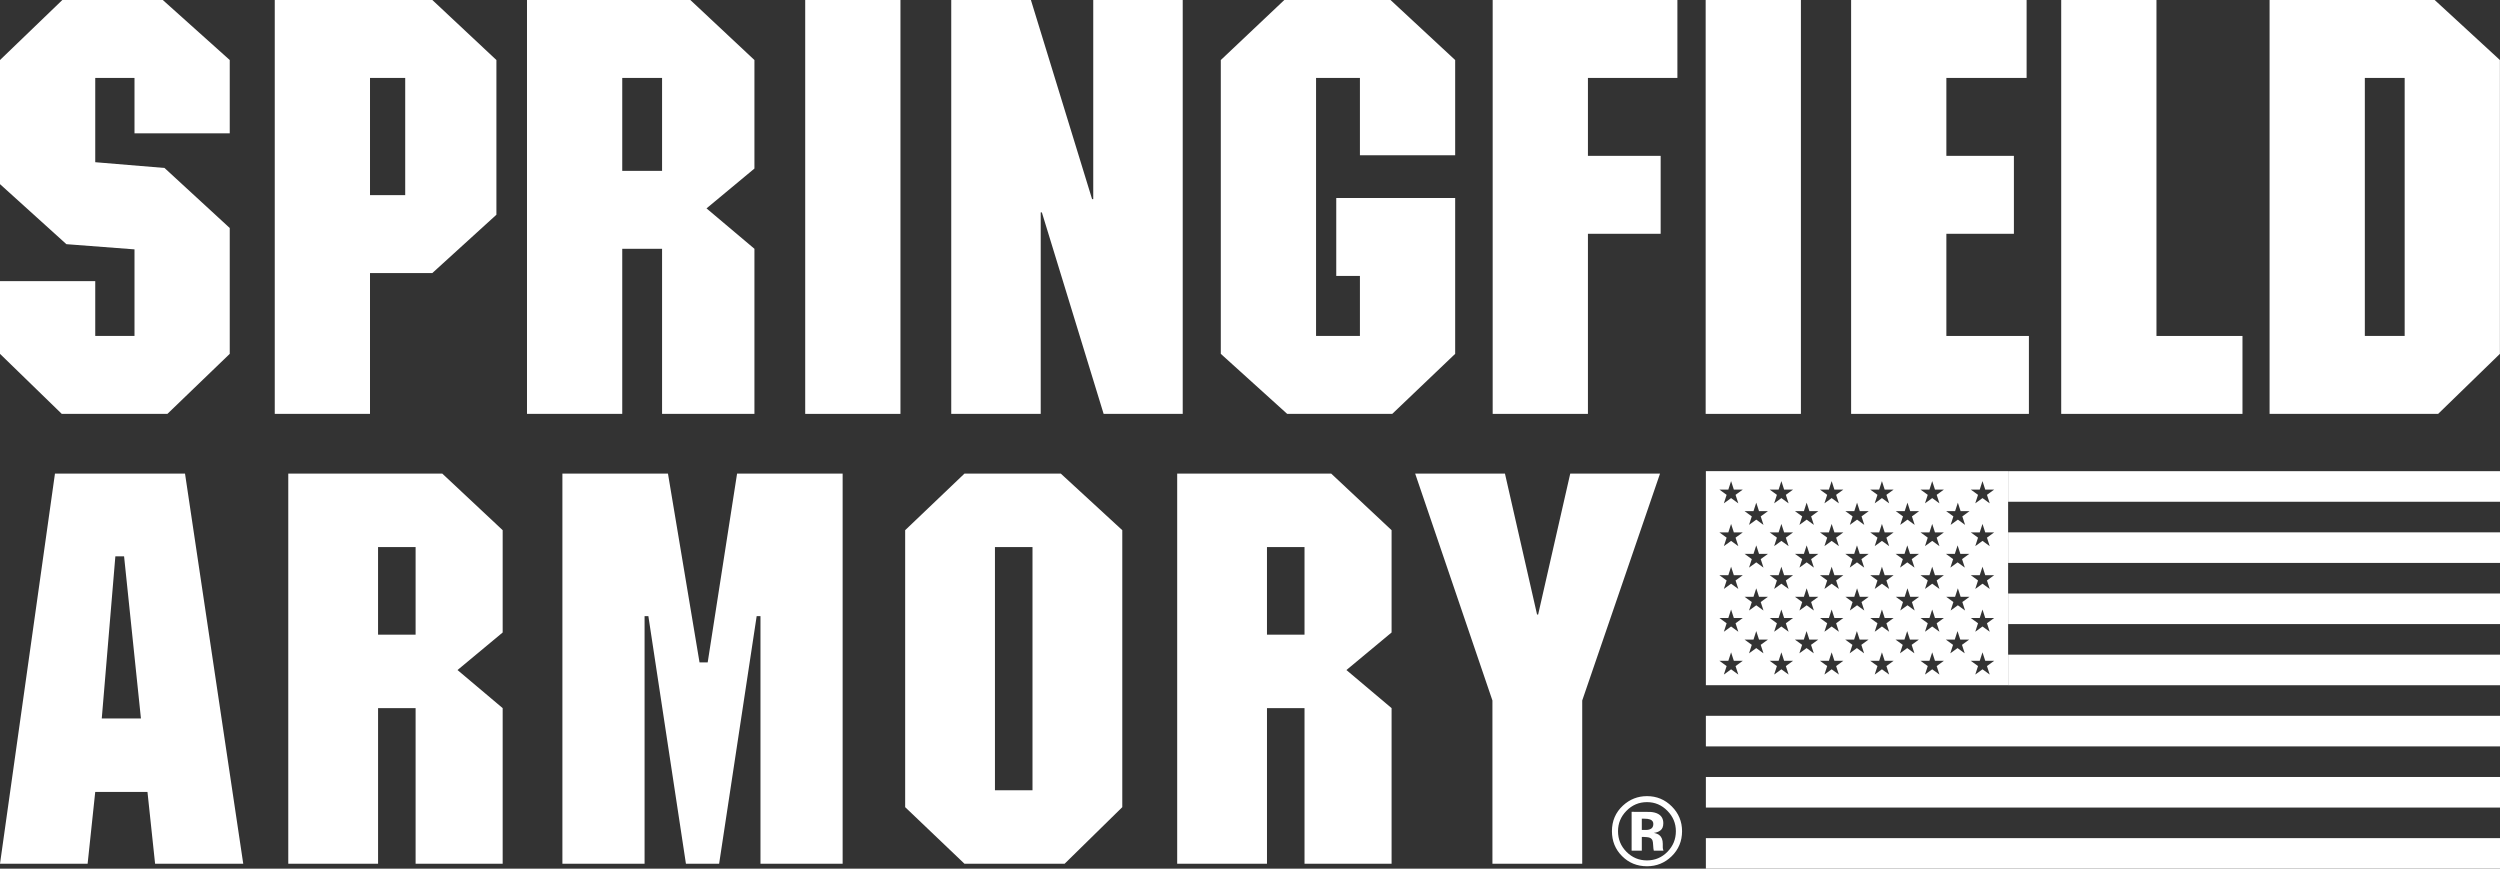
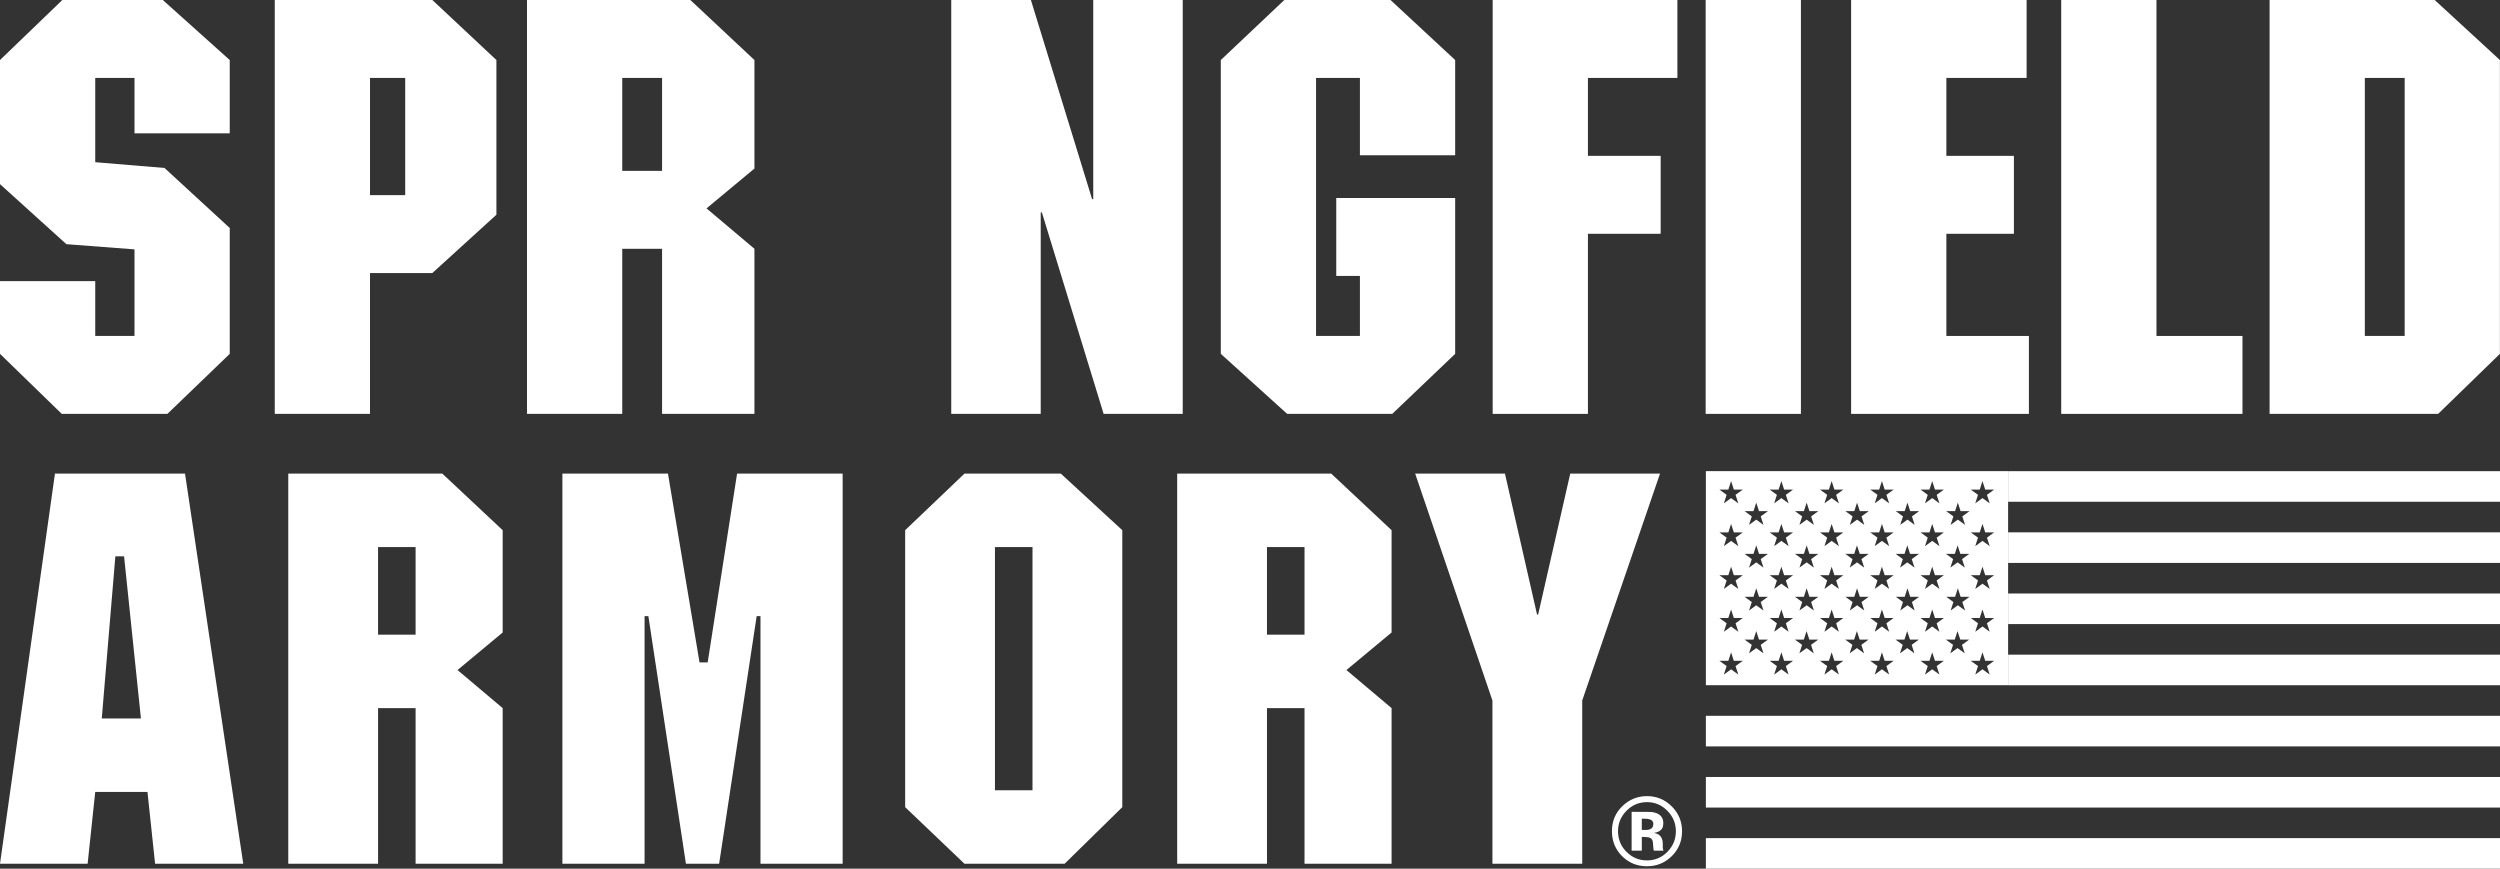
<svg xmlns="http://www.w3.org/2000/svg" id="Layer_1" viewBox="0 0 444.919 154.599">
  <rect x="0" y="0" width="444.919" height="154.599" fill="#333333" stroke="none" />
  <defs>
    <style>.cls-1{fill:#fff;stroke-width:0px;}</style>
  </defs>
  <polygon class="cls-1" points="29.792 73.658 40.887 62.973 40.887 40.578 29.278 29.894 16.951 28.868 16.951 13.868 23.936 13.868 23.936 23.731 40.887 23.731 40.887 10.684 28.97 0 11.095 0 0 10.684 0 32.771 11.814 43.455 23.936 44.379 23.936 59.79 16.951 59.79 16.951 50.029 0 50.029 0 62.973 10.992 73.658 29.792 73.658" />
  <path class="cls-1" d="m48.897,0v73.658h16.951v-25.066h11.094l11.403-10.377V10.684L76.943,0h-28.046Zm23.218,34.722h-6.266V13.868h6.266v20.854Z" />
  <path class="cls-1" d="m110.739,44.277h7.088v29.381h16.437v-29.381l-8.527-7.192,8.527-7.088V10.684L122.861,0h-29.073v73.658h16.951v-29.381Zm0-30.409h7.088v16.541h-7.088V13.868Z" />
-   <rect class="cls-1" x="143.301" width="16.951" height="73.658" />
  <polygon class="cls-1" points="210.486 0 194.562 0 194.562 35.442 194.357 35.442 183.467 0 169.291 0 169.291 73.658 185.214 73.658 185.214 37.804 185.42 37.804 196.411 73.658 210.486 73.658 210.486 0" />
  <polygon class="cls-1" points="247.775 73.658 258.973 62.973 258.973 35.237 237.81 35.237 237.81 49.105 242.022 49.105 242.022 59.79 234.215 59.79 234.215 13.868 242.022 13.868 242.022 27.634 258.973 27.634 258.973 10.684 247.467 0 228.565 0 217.264 10.684 217.264 62.973 229.078 73.658 247.775 73.658" />
  <polygon class="cls-1" points="265.648 73.658 282.599 73.658 282.599 41.606 295.543 41.606 295.543 27.737 282.599 27.737 282.599 13.868 298.522 13.868 298.522 0 265.648 0 265.648 73.658" />
  <rect class="cls-1" x="303.553" width="16.95" height="73.658" />
  <polygon class="cls-1" points="361.079 59.79 346.39 59.79 346.39 41.606 358.409 41.606 358.409 27.737 346.39 27.737 346.39 13.868 360.67 13.868 360.67 0 329.439 0 329.439 73.658 361.079 73.658 361.079 59.79" />
  <polygon class="cls-1" points="399.088 59.79 383.781 59.79 383.781 0 366.829 0 366.829 73.658 399.088 73.658 399.088 59.79" />
  <path class="cls-1" d="m444.902,62.973V10.684l-11.608-10.684h-29.381v73.658h29.996l10.992-10.684Zm-16.949-3.184h-7.089V13.868h7.089v45.921Z" />
  <rect class="cls-1" x="303.59" y="127.391" width="141.329" height="5.444" />
  <rect class="cls-1" x="303.59" y="138.278" width="141.329" height="5.442" />
  <rect class="cls-1" x="303.59" y="149.157" width="141.329" height="5.442" />
  <rect class="cls-1" x="357.379" y="83.853" width="87.54" height="5.443" />
  <rect class="cls-1" x="357.379" y="94.739" width="87.54" height="5.442" />
  <rect class="cls-1" x="357.379" y="105.624" width="87.54" height="5.442" />
  <rect class="cls-1" x="357.379" y="116.508" width="87.54" height="5.442" />
-   <path class="cls-1" d="m357.379,121.949v-38.099h-53.789v38.1h.002v-.002h53.787v-0Zm-7.976-21.77l.001.002.271.836-1.15-.836-.003-.002-.133-.097-.133.097-.003.002-1.15.836.271-.836.001-.002.219-.674-1.286-.934h1.589l.491-1.512.491,1.512h1.589l-1.286.934.219.674Zm-8.954,0l.001.002.271.836-1.15-.836-.003-.002-.133-.097-.133.097-.003.002-1.15.836.271-.836.001-.002.219-.674-1.286-.934h1.589l.491-1.512.491,1.512h1.589l-1.286.934.219.674Zm-8.954,0l.001.002.271.836-1.15-.836-.003-.002-.133-.097-.133.097-.003.002-1.15.836.271-.836.001-.002.219-.674-1.286-.934h1.589l.491-1.512.491,1.512h1.589l-1.286.934.219.674Zm-22.131,19.872l-1.286-.934-1.286.934.491-1.512-1.286-.934h1.589l.357-1.098.014-.043.12-.371.12.371.014.043.357,1.098h1.589l-1.286.934.491,1.512Zm-.491-9.13l.046.143.001.001.444,1.367-1.286-.934-1.286.934.444-1.367 0-.001.046-.143-1.286-.934h1.589l.491-1.512.491,1.512h1.589l-1.286.934Zm0-7.618l.491,1.512-1.286-.934-1.286.934.491-1.512-1.286-.934h1.589l.491-1.512.491,1.512h1.589l-1.286.934Zm0-7.618l.491,1.512-1.286-.934-1.286.934.491-1.512-1.286-.934h1.589l.004-.013.001-.001.486-1.497.486,1.497 0.0.001.004.013h1.589l-1.286.934Zm0-7.618l.398,1.226.001.003.092.283-.39-.283-.004-.003-.892-.648-.892.648-.004.003-.39.283.092-.283.001-.003.398-1.226-1.286-.934h1.589l.491-1.512.491,1.512h1.589l-1.286.934Zm4.97,28.206l-1.286-.934-1.286.934.491-1.512-1.286-.934h1.589l.491-1.512.491,1.512h1.589l-1.286.934.491,1.512Zm-.491-9.13l.491,1.512-1.286-.934-1.286.934.491-1.512-1.286-.934h1.589l.19-.586.001-.001.3-.924.3.924.001.001.19.586h1.589l-1.286.934Zm0-7.639l.219.674.001.002.271.836-1.15-.836-.003-.002-.133-.097-.133.097-.003.002-1.15.836.271-.836.001-.002.219-.674-1.286-.934h1.589l.491-1.512.491,1.512h1.589l-1.286.934Zm0-7.603l.491,1.512-1.286-.934-1.286.934.491-1.512-1.286-.934h1.589l.491-1.512.491,1.512h1.589l-1.286.934Zm4.961,28.149l-1.286-.934-1.286.934.491-1.512-1.286-.934h1.589l.357-1.098.014-.043.12-.371.12.371.014.043.357,1.098h1.589l-1.286.934.491,1.512Zm-.491-9.13l.046.143 0.0.001.444,1.367-1.286-.934-1.286.934.444-1.367.001-.001.046-.143-1.286-.934h1.589l.491-1.512.491,1.512h1.589l-1.286.934Zm0-7.618l.491,1.512-1.286-.934-1.286.934.491-1.512-1.286-.934h1.589l.491-1.512.491,1.512h1.589l-1.286.934Zm0-7.618l.491,1.512-1.286-.934-1.286.934.491-1.512-1.286-.934h1.589l.004-.013.001-.001.486-1.497.486,1.497.001.001.004.013h1.589l-1.286.934Zm0-7.618l.398,1.226.001.003.092.283-.39-.283-.004-.003-.892-.648-.892.648-.004.003-.39.283.092-.283.001-.003.398-1.226-1.286-.934h1.589l.491-1.512.491,1.512h1.589l-1.286.934Zm4.976,28.206l-1.286-.934-1.286.934.491-1.512-1.286-.934h1.589l.491-1.512.491,1.512h1.589l-1.286.934.491,1.512Zm-.476-9.13l.491,1.512-1.286-.934-1.286.934.491-1.512-1.286-.934h1.589l.19-.586 0-.001.301-.924.3.924 0.0.001.19.586h1.589l-1.286.934Zm0-7.639l.219.674.001.002.272.836-1.15-.836-.003-.002-.133-.097-.133.097-.003.002-1.15.836.271-.836.001-.002.219-.674-1.286-.934h1.589l.491-1.512.491,1.512h1.589l-1.286.934Zm0-7.603l.491,1.512-1.286-.934-1.286.934.491-1.512-1.286-.934h1.589l.491-1.512.491,1.512h1.589l-1.286.934Zm4.939,28.149l-1.286-.934-1.286.934.491-1.512-1.286-.934h1.589l.357-1.098.014-.043.12-.371.12.371.014.043.357,1.098h1.589l-1.286.934.491,1.512Zm-.491-9.13l.046.143.001.001.444,1.367-1.286-.934-1.286.934.444-1.367.001-.001.046-.143-1.286-.934h1.589l.491-1.512.491,1.512h1.589l-1.286.934Zm0-7.618l.491,1.512-1.286-.934-1.286.934.491-1.512-1.286-.934h1.589l.491-1.512.491,1.512h1.589l-1.286.934Zm0-7.618l.491,1.512-1.286-.934-1.286.934.491-1.512-1.286-.934h1.589l.004-.013 0-.001.486-1.497.487,1.497 0.0.001.004.013h1.589l-1.286.934Zm0-7.618l.398,1.226.001.003.092.283-.39-.283-.004-.003-.893-.648-.892.648-.004.003-.39.283.092-.283.001-.003.398-1.226-1.286-.934h1.589l.491-1.512.491,1.512h1.589l-1.286.934Zm4.982,28.206l-1.286-.934-1.286.934.491-1.512-1.286-.934h1.589l.491-1.512.491,1.512h1.589l-1.286.934.491,1.512Zm-.461-9.13l.491,1.512-1.286-.934-1.286.934.491-1.512-1.286-.934h1.589l.19-.586.001-.001.3-.924.3.924.001.001.19.586h1.589l-1.286.934Zm0-15.241l.491,1.512-1.286-.934-1.286.934.491-1.512-1.286-.934h1.589l.491-1.512.491,1.512h1.589l-1.286.934Zm4.918,28.149l-1.286-.934-1.286.934.491-1.512-1.286-.934h1.589l.357-1.098.014-.043.12-.371.12.371.014.043.357,1.098h1.589l-1.286.934.491,1.512Zm-.491-9.13l.046.143.001.001.444,1.367-1.286-.934-1.286.934.444-1.367 0-.001.046-.143-1.286-.934h1.589l.491-1.512.491,1.512h1.589l-1.286.934Zm0-7.618l.491,1.512-1.286-.934-1.286.934.491-1.512-1.286-.934h1.589l.491-1.512.491,1.512h1.589l-1.286.934Zm0-7.618l.491,1.512-1.286-.934-1.286.934.491-1.512-1.286-.934h1.589l.004-.013.001-.001.486-1.497.486,1.497.001.001.004.013h1.589l-1.286.934Zm0-7.618l.398,1.226.001.003.092.283-.39-.283-.004-.003-.892-.648-.892.648-.004.003-.39.283.092-.283.001-.003.398-1.226-1.286-.934h1.589l.491-1.512.491,1.512h1.589l-1.286.934Zm4.988,28.206l-1.286-.934-1.286.934.491-1.512-1.286-.934h1.589l.491-1.512.491,1.512h1.589l-1.286.934.491,1.512Zm-.445-9.13l.491,1.512-1.286-.934-1.286.934.491-1.512-1.286-.934h1.589l.19-.586 0-.001.3-.924.301.924 0.0.001.19.586h1.589l-1.286.934Zm0-15.241l.491,1.512-1.286-.934-1.286.934.491-1.512-1.286-.934h1.589l.491-1.512.491,1.512h1.589l-1.286.934Zm4.896,28.149l-1.286-.934-1.286.934.491-1.512-1.286-.934h1.589l.357-1.098.014-.043.12-.371.12.371.014.043.357,1.098h1.589l-1.286.934.491,1.512Zm-.491-9.13l.046.143 0.0.001.444,1.367-1.286-.934-1.286.934.444-1.367.001-.001.046-.143-1.286-.934h1.589l.491-1.512.491,1.512h1.589l-1.286.934Zm0-7.618l.491,1.512-1.286-.934-1.286.934.491-1.512-1.286-.934h1.589l.491-1.512.491,1.512h1.589l-1.286.934Zm0-7.618l.491,1.512-1.286-.934-1.286.934.491-1.512-1.286-.934h1.589l.004-.013.001-.001.486-1.497.486,1.497.001.001.004.013h1.589l-1.286.934Zm0-7.618l.398,1.226.001.003.092.283-.39-.283-.004-.003-.892-.648-.892.648-.004.003-.39.283.092-.283.001-.003.398-1.226-1.286-.934h1.589l.491-1.512.491,1.512h1.589l-1.286.934Zm4.994,28.206l-1.286-.934-1.286.934.491-1.512-1.286-.934h1.589l.491-1.512.491,1.512h1.589l-1.286.934.491,1.512Zm-.43-9.13l.491,1.512-1.286-.934-1.286.934.491-1.512-1.286-.934h1.589l.19-.586.001-.001.3-.924.3.924.001.001.19.586h1.589l-1.286.934Zm0-15.241l.491,1.512-1.286-.934-1.286.934.491-1.512-1.286-.934h1.589l.491-1.512.491,1.512h1.589l-1.286.934Zm4.875,28.149l-1.286-.934-1.286.934.491-1.512-1.286-.934h1.589l.357-1.098.014-.043.12-.371.12.371.014.043.357,1.098h1.589l-1.286.934.491,1.512Zm-.491-9.13l.046.143.001.001.444,1.367-1.286-.934-1.286.934.444-1.367 0-.001.046-.143-1.286-.934h1.589l.491-1.512.491,1.512h1.589l-1.286.934Zm0-7.618l.491,1.512-1.286-.934-1.286.934.491-1.512-1.286-.934h1.589l.491-1.512.491,1.512h1.589l-1.286.934Zm0-7.618l.491,1.512-1.286-.934-1.286.934.491-1.512-1.286-.934h1.589l.004-.013 0-.001.487-1.497.486,1.497 0.0.001.004.013h1.589l-1.286.934Zm0-7.618l.398,1.226.001.003.092.283-.39-.283-.004-.003-.892-.648-.893.648-.004.003-.39.283.092-.283.001-.003.398-1.226-1.286-.934h1.589l.491-1.512.491,1.512h1.589l-1.286.934Z" />
+   <path class="cls-1" d="m357.379,121.949v-38.099h-53.789v38.1h.002v-.002h53.787v-0Zm-7.976-21.77l.001.002.271.836-1.15-.836-.003-.002-.133-.097-.133.097-.003.002-1.15.836.271-.836.001-.002.219-.674-1.286-.934h1.589l.491-1.512.491,1.512h1.589l-1.286.934.219.674Zm-8.954,0l.001.002.271.836-1.15-.836-.003-.002-.133-.097-.133.097-.003.002-1.15.836.271-.836.001-.002.219-.674-1.286-.934h1.589l.491-1.512.491,1.512h1.589l-1.286.934.219.674Zm-8.954,0l.001.002.271.836-1.15-.836-.003-.002-.133-.097-.133.097-.003.002-1.15.836.271-.836.001-.002.219-.674-1.286-.934h1.589l.491-1.512.491,1.512h1.589l-1.286.934.219.674Zm-22.131,19.872l-1.286-.934-1.286.934.491-1.512-1.286-.934h1.589l.357-1.098.014-.043.12-.371.12.371.014.043.357,1.098h1.589l-1.286.934.491,1.512Zm-.491-9.13l.046.143.001.001.444,1.367-1.286-.934-1.286.934.444-1.367 0-.001.046-.143-1.286-.934h1.589l.491-1.512.491,1.512h1.589l-1.286.934Zm0-7.618l.491,1.512-1.286-.934-1.286.934.491-1.512-1.286-.934h1.589l.491-1.512.491,1.512h1.589l-1.286.934Zm0-7.618l.491,1.512-1.286-.934-1.286.934.491-1.512-1.286-.934h1.589l.004-.013.001-.001.486-1.497.486,1.497 0.0.001.004.013h1.589l-1.286.934Zm0-7.618l.398,1.226.001.003.092.283-.39-.283-.004-.003-.892-.648-.892.648-.004.003-.39.283.092-.283.001-.003.398-1.226-1.286-.934h1.589l.491-1.512.491,1.512h1.589l-1.286.934Zm4.97,28.206l-1.286-.934-1.286.934.491-1.512-1.286-.934h1.589l.491-1.512.491,1.512h1.589l-1.286.934.491,1.512Zm-.491-9.13l.491,1.512-1.286-.934-1.286.934.491-1.512-1.286-.934h1.589l.19-.586.001-.001.3-.924.3.924.001.001.19.586h1.589l-1.286.934Zm0-7.639l.219.674.001.002.271.836-1.15-.836-.003-.002-.133-.097-.133.097-.003.002-1.15.836.271-.836.001-.002.219-.674-1.286-.934h1.589l.491-1.512.491,1.512h1.589l-1.286.934Zm0-7.603l.491,1.512-1.286-.934-1.286.934.491-1.512-1.286-.934h1.589l.491-1.512.491,1.512h1.589l-1.286.934Zm4.961,28.149l-1.286-.934-1.286.934.491-1.512-1.286-.934h1.589l.357-1.098.014-.043.12-.371.12.371.014.043.357,1.098h1.589l-1.286.934.491,1.512Zm-.491-9.13l.046.143 0.0.001.444,1.367-1.286-.934-1.286.934.444-1.367.001-.001.046-.143-1.286-.934h1.589l.491-1.512.491,1.512h1.589l-1.286.934Zm0-7.618l.491,1.512-1.286-.934-1.286.934.491-1.512-1.286-.934h1.589l.491-1.512.491,1.512h1.589l-1.286.934Zm0-7.618l.491,1.512-1.286-.934-1.286.934.491-1.512-1.286-.934h1.589l.004-.013.001-.001.486-1.497.486,1.497.001.001.004.013h1.589l-1.286.934Zm0-7.618l.398,1.226.001.003.092.283-.39-.283-.004-.003-.892-.648-.892.648-.004.003-.39.283.092-.283.001-.003.398-1.226-1.286-.934h1.589l.491-1.512.491,1.512h1.589l-1.286.934Zm4.976,28.206l-1.286-.934-1.286.934.491-1.512-1.286-.934h1.589l.491-1.512.491,1.512h1.589l-1.286.934.491,1.512Zm-.476-9.13l.491,1.512-1.286-.934-1.286.934.491-1.512-1.286-.934h1.589l.19-.586 0-.001.301-.924.3.924 0.0.001.19.586h1.589l-1.286.934Zm0-7.639l.219.674.001.002.272.836-1.15-.836-.003-.002-.133-.097-.133.097-.003.002-1.15.836.271-.836.001-.002.219-.674-1.286-.934h1.589l.491-1.512.491,1.512h1.589l-1.286.934Zm0-7.603l.491,1.512-1.286-.934-1.286.934.491-1.512-1.286-.934h1.589l.491-1.512.491,1.512h1.589l-1.286.934Zm4.939,28.149l-1.286-.934-1.286.934.491-1.512-1.286-.934h1.589l.357-1.098.014-.043.12-.371.12.371.014.043.357,1.098h1.589l-1.286.934.491,1.512Zm-.491-9.13l.046.143.001.001.444,1.367-1.286-.934-1.286.934.444-1.367.001-.001.046-.143-1.286-.934h1.589l.491-1.512.491,1.512h1.589l-1.286.934Zm0-7.618l.491,1.512-1.286-.934-1.286.934.491-1.512-1.286-.934h1.589l.491-1.512.491,1.512h1.589l-1.286.934Zm0-7.618l.491,1.512-1.286-.934-1.286.934.491-1.512-1.286-.934h1.589l.004-.013 0-.001.486-1.497.487,1.497 0.0.001.004.013h1.589l-1.286.934Zm0-7.618l.398,1.226.001.003.092.283-.39-.283-.004-.003-.893-.648-.892.648-.004.003-.39.283.092-.283.001-.003.398-1.226-1.286-.934h1.589l.491-1.512.491,1.512h1.589l-1.286.934Zm4.982,28.206l-1.286-.934-1.286.934.491-1.512-1.286-.934h1.589l.491-1.512.491,1.512h1.589l-1.286.934.491,1.512Zm-.461-9.13l.491,1.512-1.286-.934-1.286.934.491-1.512-1.286-.934h1.589l.19-.586.001-.001.3-.924.3.924.001.001.19.586h1.589l-1.286.934Zm0-15.241l.491,1.512-1.286-.934-1.286.934.491-1.512-1.286-.934h1.589l.491-1.512.491,1.512h1.589l-1.286.934Zm4.918,28.149l-1.286-.934-1.286.934.491-1.512-1.286-.934h1.589l.357-1.098.014-.043.12-.371.12.371.014.043.357,1.098h1.589l-1.286.934.491,1.512Zm-.491-9.13l.046.143.001.001.444,1.367-1.286-.934-1.286.934.444-1.367 0-.001.046-.143-1.286-.934h1.589l.491-1.512.491,1.512h1.589l-1.286.934Zm0-7.618l.491,1.512-1.286-.934-1.286.934.491-1.512-1.286-.934h1.589l.491-1.512.491,1.512h1.589l-1.286.934Zm0-7.618l.491,1.512-1.286-.934-1.286.934.491-1.512-1.286-.934h1.589l.004-.013.001-.001.486-1.497.486,1.497.001.001.004.013h1.589l-1.286.934Zm0-7.618l.398,1.226.001.003.092.283-.39-.283-.004-.003-.892-.648-.892.648-.004.003-.39.283.092-.283.001-.003.398-1.226-1.286-.934h1.589l.491-1.512.491,1.512h1.589l-1.286.934Zm4.988,28.206l-1.286-.934-1.286.934.491-1.512-1.286-.934h1.589l.491-1.512.491,1.512h1.589l-1.286.934.491,1.512Zm-.445-9.13l.491,1.512-1.286-.934-1.286.934.491-1.512-1.286-.934h1.589l.19-.586 0-.001.3-.924.301.924 0.0.001.19.586h1.589l-1.286.934Zm0-15.241l.491,1.512-1.286-.934-1.286.934.491-1.512-1.286-.934h1.589l.491-1.512.491,1.512h1.589l-1.286.934Zm4.896,28.149l-1.286-.934-1.286.934.491-1.512-1.286-.934h1.589l.357-1.098.014-.043.12-.371.12.371.014.043.357,1.098h1.589l-1.286.934.491,1.512Zm-.491-9.13l.046.143 0.0.001.444,1.367-1.286-.934-1.286.934.444-1.367.001-.001.046-.143-1.286-.934h1.589l.491-1.512.491,1.512h1.589l-1.286.934Zm0-7.618l.491,1.512-1.286-.934-1.286.934.491-1.512-1.286-.934h1.589l.491-1.512.491,1.512h1.589l-1.286.934Zm0-7.618l.491,1.512-1.286-.934-1.286.934.491-1.512-1.286-.934h1.589l.004-.013.001-.001.486-1.497.486,1.497.001.001.004.013h1.589l-1.286.934Zm0-7.618l.398,1.226.001.003.092.283-.39-.283-.004-.003-.892-.648-.892.648-.004.003-.39.283.092-.283.001-.003.398-1.226-1.286-.934h1.589l.491-1.512.491,1.512h1.589l-1.286.934Zm4.994,28.206l-1.286-.934-1.286.934.491-1.512-1.286-.934h1.589l.491-1.512.491,1.512h1.589l-1.286.934.491,1.512Zm-.43-9.13l.491,1.512-1.286-.934-1.286.934.491-1.512-1.286-.934h1.589l.19-.586.001-.001.3-.924.3.924.001.001.19.586h1.589l-1.286.934m0-15.241l.491,1.512-1.286-.934-1.286.934.491-1.512-1.286-.934h1.589l.491-1.512.491,1.512h1.589l-1.286.934Zm4.875,28.149l-1.286-.934-1.286.934.491-1.512-1.286-.934h1.589l.357-1.098.014-.043.12-.371.12.371.014.043.357,1.098h1.589l-1.286.934.491,1.512Zm-.491-9.13l.046.143.001.001.444,1.367-1.286-.934-1.286.934.444-1.367 0-.001.046-.143-1.286-.934h1.589l.491-1.512.491,1.512h1.589l-1.286.934Zm0-7.618l.491,1.512-1.286-.934-1.286.934.491-1.512-1.286-.934h1.589l.491-1.512.491,1.512h1.589l-1.286.934Zm0-7.618l.491,1.512-1.286-.934-1.286.934.491-1.512-1.286-.934h1.589l.004-.013 0-.001.487-1.497.486,1.497 0.0.001.004.013h1.589l-1.286.934Zm0-7.618l.398,1.226.001.003.092.283-.39-.283-.004-.003-.892-.648-.893.648-.004.003-.39.283.092-.283.001-.003.398-1.226-1.286-.934h1.589l.491-1.512.491,1.512h1.589l-1.286.934Z" />
  <polygon class="cls-1" points="273.739 109.366 273.545 109.366 267.832 84.284 251.853 84.284 265.604 124.667 265.604 153.72 281.584 153.72 281.584 124.667 295.432 84.284 279.452 84.284 273.739 109.366" />
  <path class="cls-1" d="m51.303,84.284v69.436h15.98v-27.697h6.681v27.697h15.495v-27.697l-8.037-6.779,8.037-6.683v-18.206l-10.749-10.072h-27.406Zm22.661,28.666h-6.683v-15.591h6.683v15.591Z" />
  <path class="cls-1" d="m9.782,84.284L0,153.72h15.593l1.355-12.783h9.297l1.356,12.783h15.689l-10.363-69.436H9.782Zm8.329,43.579l2.42-28.859h1.55l3.001,28.859h-6.972Z" />
  <polygon class="cls-1" points="125.946 117.888 124.493 117.888 118.876 84.284 100.089 84.284 100.089 153.72 114.713 153.72 114.713 109.657 115.39 109.657 122.073 153.72 127.98 153.72 134.662 109.657 135.34 109.657 135.34 153.72 149.963 153.72 149.963 84.284 131.176 84.284 125.946 117.888" />
  <path class="cls-1" d="m209.501,84.284v69.436h15.98v-27.697h6.681v27.697h15.495v-27.697l-8.037-6.779,8.037-6.683v-18.206l-10.749-10.072h-27.407Zm22.661,28.666h-6.683v-15.591h6.683v15.591Z" />
  <path class="cls-1" d="m171.646,84.284l-10.557,10.072v49.292l10.557,10.072h17.819l10.265-10.072v-49.292l-10.944-10.072h-17.14Zm12.105,56.363h-6.683v-43.288h6.683v43.288Z" />
  <path class="cls-1" d="m297.48,152.405c-1.214,1.174-2.67,1.761-4.369,1.761-1.756,0-3.234-.601-4.436-1.803s-1.803-2.681-1.803-4.437c0-1.823.649-3.339,1.947-4.547,1.219-1.129,2.65-1.693,4.293-1.693,1.722,0,3.192.61,4.412,1.829,1.219,1.219,1.829,2.689,1.829,4.411,0,1.773-.624,3.265-1.871,4.479Zm-8.035-8.095c-.994,1.016-1.49,2.221-1.49,3.615,0,1.445.505,2.673,1.516,3.683,1.005,1.01,2.218,1.516,3.641,1.516,1.417,0,2.628-.508,3.632-1.524,1.005-1.022,1.507-2.247,1.507-3.675,0-1.388-.499-2.594-1.498-3.615-1.011-1.038-2.224-1.558-3.641-1.558-1.434,0-2.656.519-3.666,1.558Zm.931,7.087v-6.918c.429,0,1.071.002,1.926.004.855.003,1.331.007,1.427.013.547.039,1.002.158,1.363.356.615.339.923.889.923,1.651,0,.581-.162,1.001-.487,1.26-.325.259-.724.413-1.198.463.435.091.762.224.982.4.406.329.609.846.609,1.552v.618c0,.068.004.135.014.203.009.068.026.135.05.203l.064.195h-1.727c-.057-.22-.094-.539-.114-.957-.02-.418-.058-.7-.114-.847-.09-.243-.26-.412-.508-.508-.136-.056-.342-.093-.618-.11l-.398-.025h-.381v2.447h-1.812Zm3.302-5.554c-.249-.096-.598-.144-1.05-.144h-.44v2.007h.703c.423,0,.753-.085.991-.254s.356-.443.356-.822c0-.378-.186-.64-.559-.787Z" />
</svg>